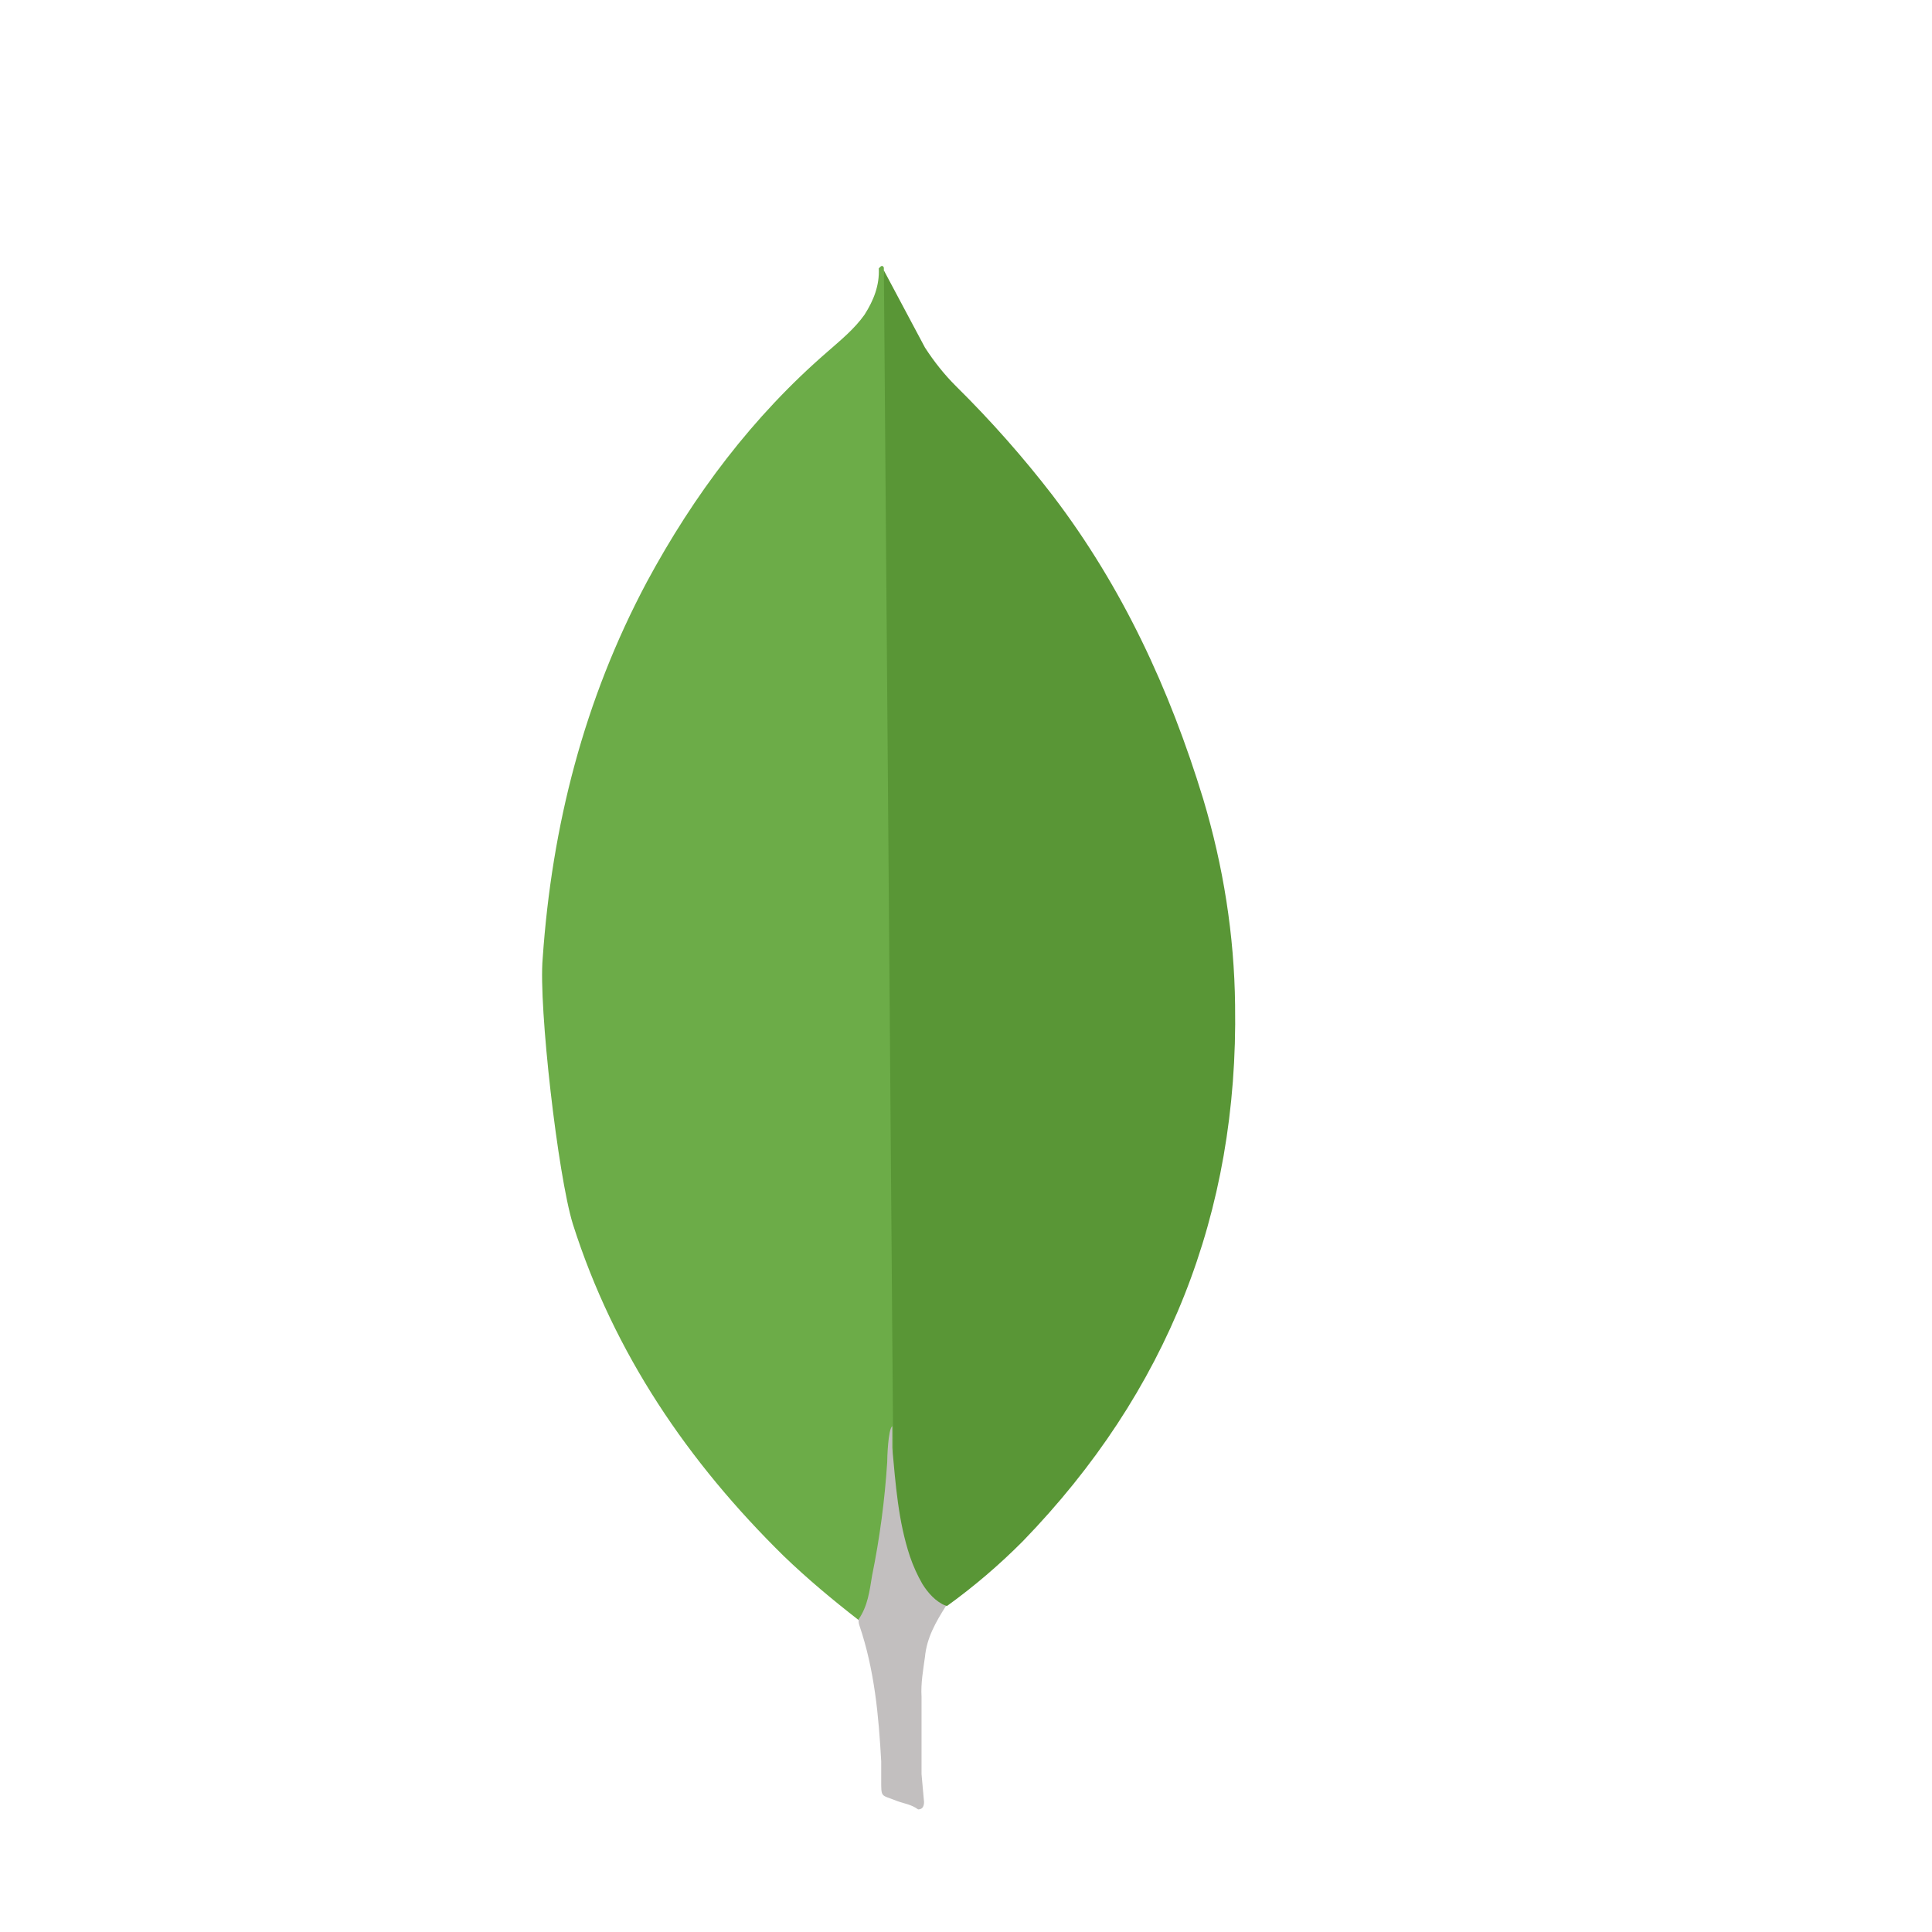
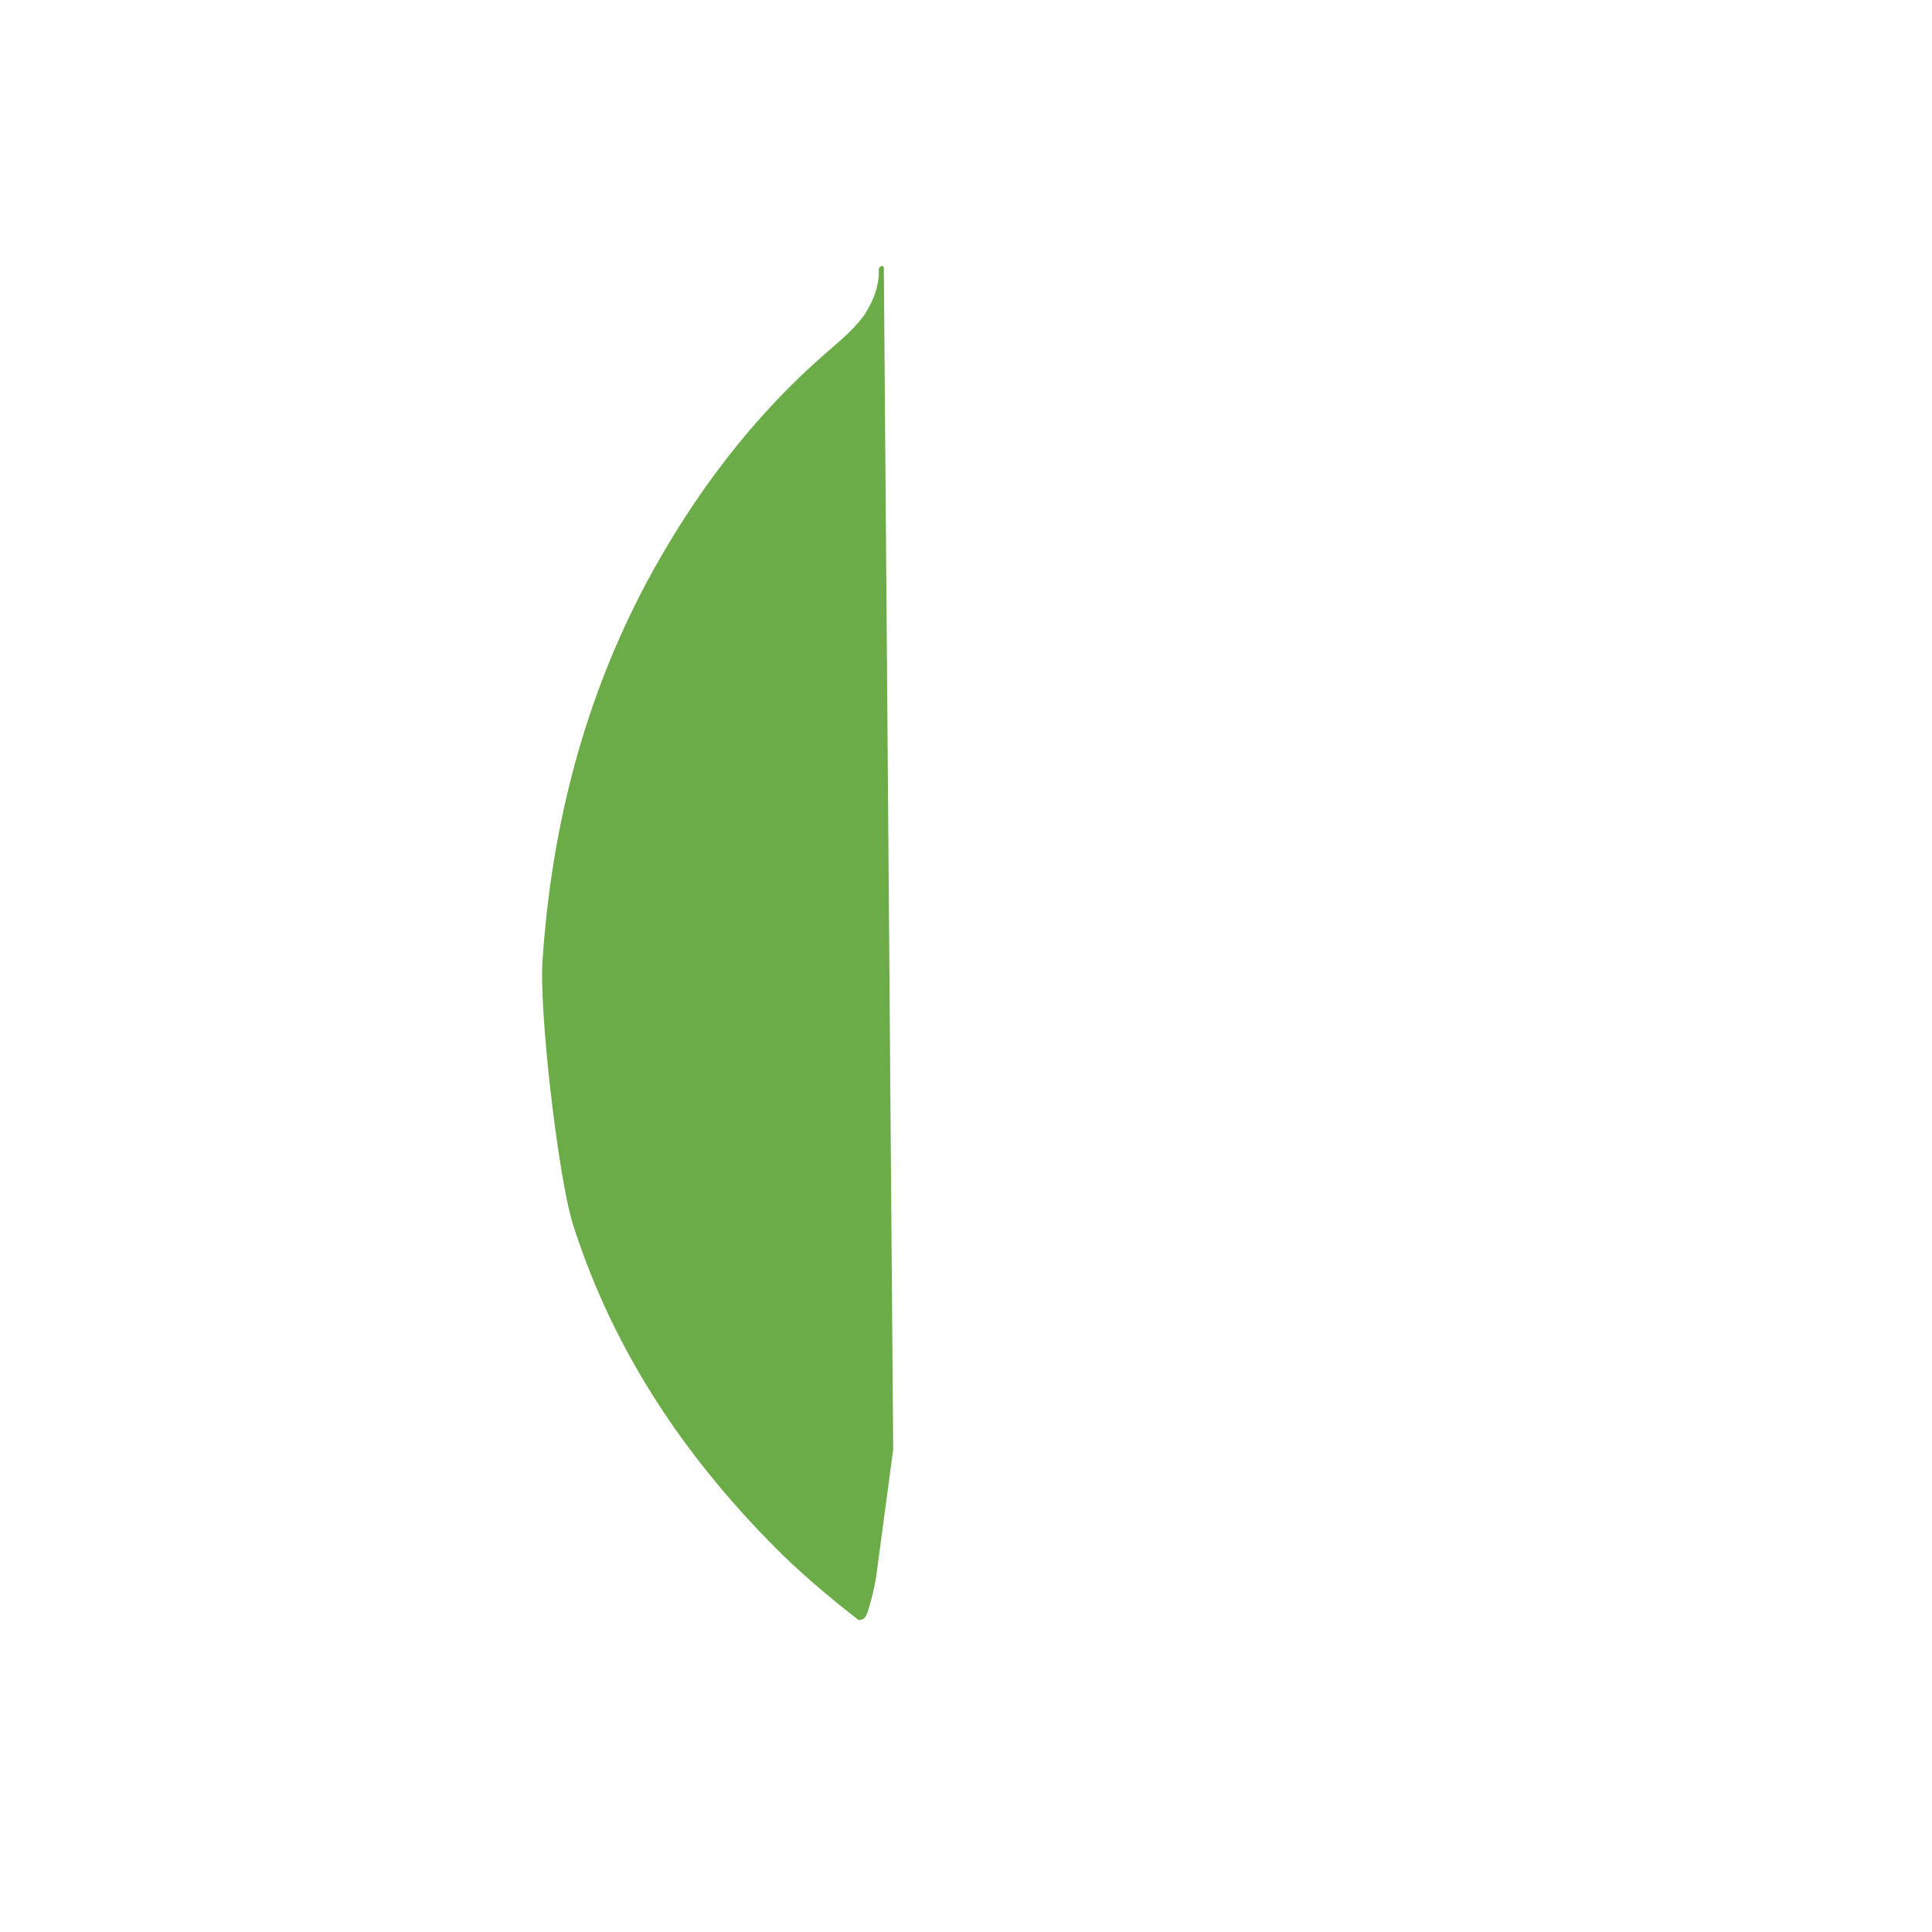
<svg xmlns="http://www.w3.org/2000/svg" width="61" height="61" viewBox="0 0 61 61" fill="none">
-   <path d="M27.904 8.532L29.205 10.975C29.497 11.425 29.814 11.824 30.187 12.196C31.28 13.276 32.3 14.428 33.238 15.646C35.441 18.539 36.927 21.752 37.989 25.226C38.625 27.349 38.971 29.526 38.996 31.728C39.103 38.31 36.847 43.962 32.297 48.659C31.557 49.404 30.758 50.087 29.907 50.702C29.456 50.702 29.243 50.357 29.057 50.038C28.719 49.448 28.494 48.8 28.393 48.127C28.233 47.331 28.128 46.535 28.18 45.713V45.341C28.143 45.262 27.746 8.72 27.904 8.532Z" fill="#599636" />
  <path d="M27.906 8.448C27.853 8.342 27.799 8.422 27.746 8.474C27.772 9.007 27.586 9.482 27.296 9.936C26.976 10.387 26.552 10.732 26.128 11.104C23.768 13.147 21.91 15.615 20.422 18.376C18.443 22.091 17.423 26.073 17.134 30.264C17.001 31.776 17.612 37.111 18.088 38.651C19.389 42.737 21.724 46.162 24.75 49.134C25.493 49.849 26.288 50.513 27.11 51.151C27.349 51.151 27.375 50.938 27.43 50.78C27.534 50.441 27.614 50.095 27.669 49.744L28.201 45.764L27.906 8.448Z" fill="#6CAC48" />
-   <path d="M29.204 52.323C29.257 51.714 29.55 51.208 29.868 50.704C29.548 50.572 29.311 50.309 29.125 50.015C28.965 49.736 28.832 49.443 28.729 49.139C28.358 48.025 28.278 46.855 28.172 45.716V45.027C28.039 45.133 28.012 46.035 28.012 46.169C27.934 47.372 27.775 48.569 27.534 49.751C27.455 50.229 27.401 50.706 27.107 51.131C27.107 51.184 27.107 51.237 27.133 51.316C27.611 52.723 27.742 54.156 27.823 55.616V56.149C27.823 56.786 27.797 56.652 28.326 56.865C28.539 56.944 28.776 56.971 28.989 57.13C29.149 57.13 29.175 56.997 29.175 56.891L29.096 56.015V53.573C29.07 53.147 29.149 52.723 29.203 52.324L29.204 52.323Z" fill="#C2BFBF" />
</svg>